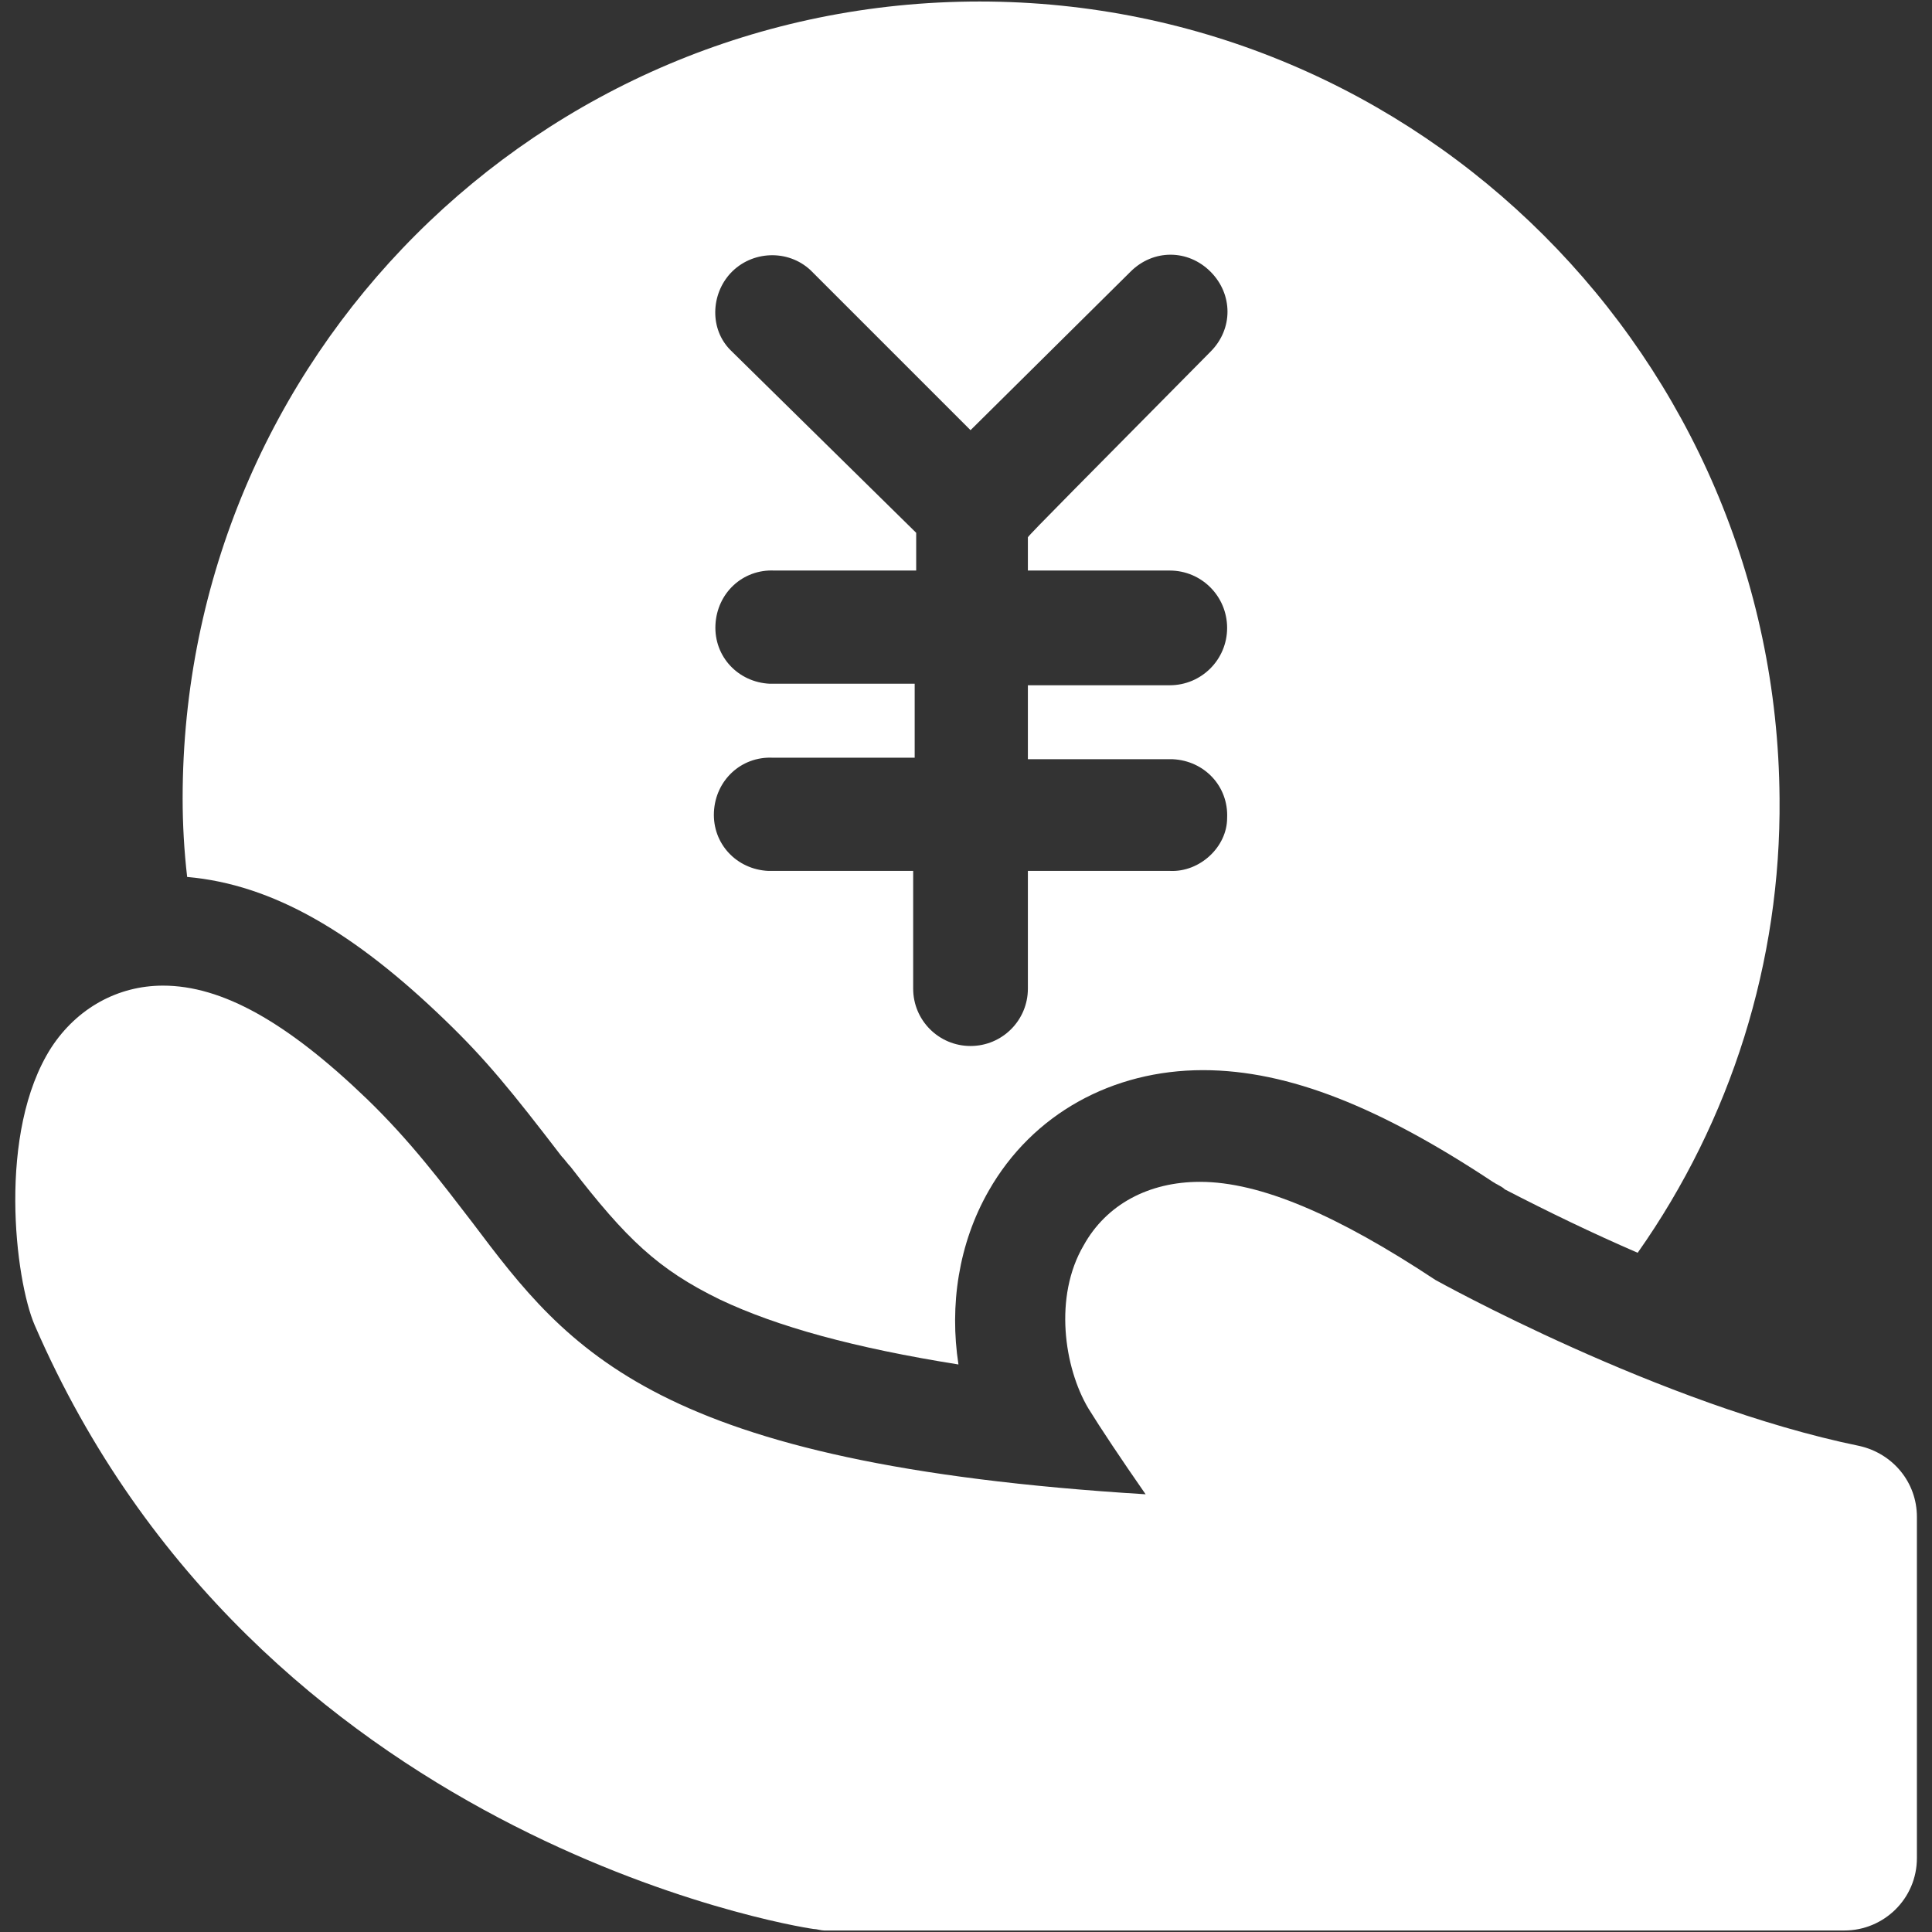
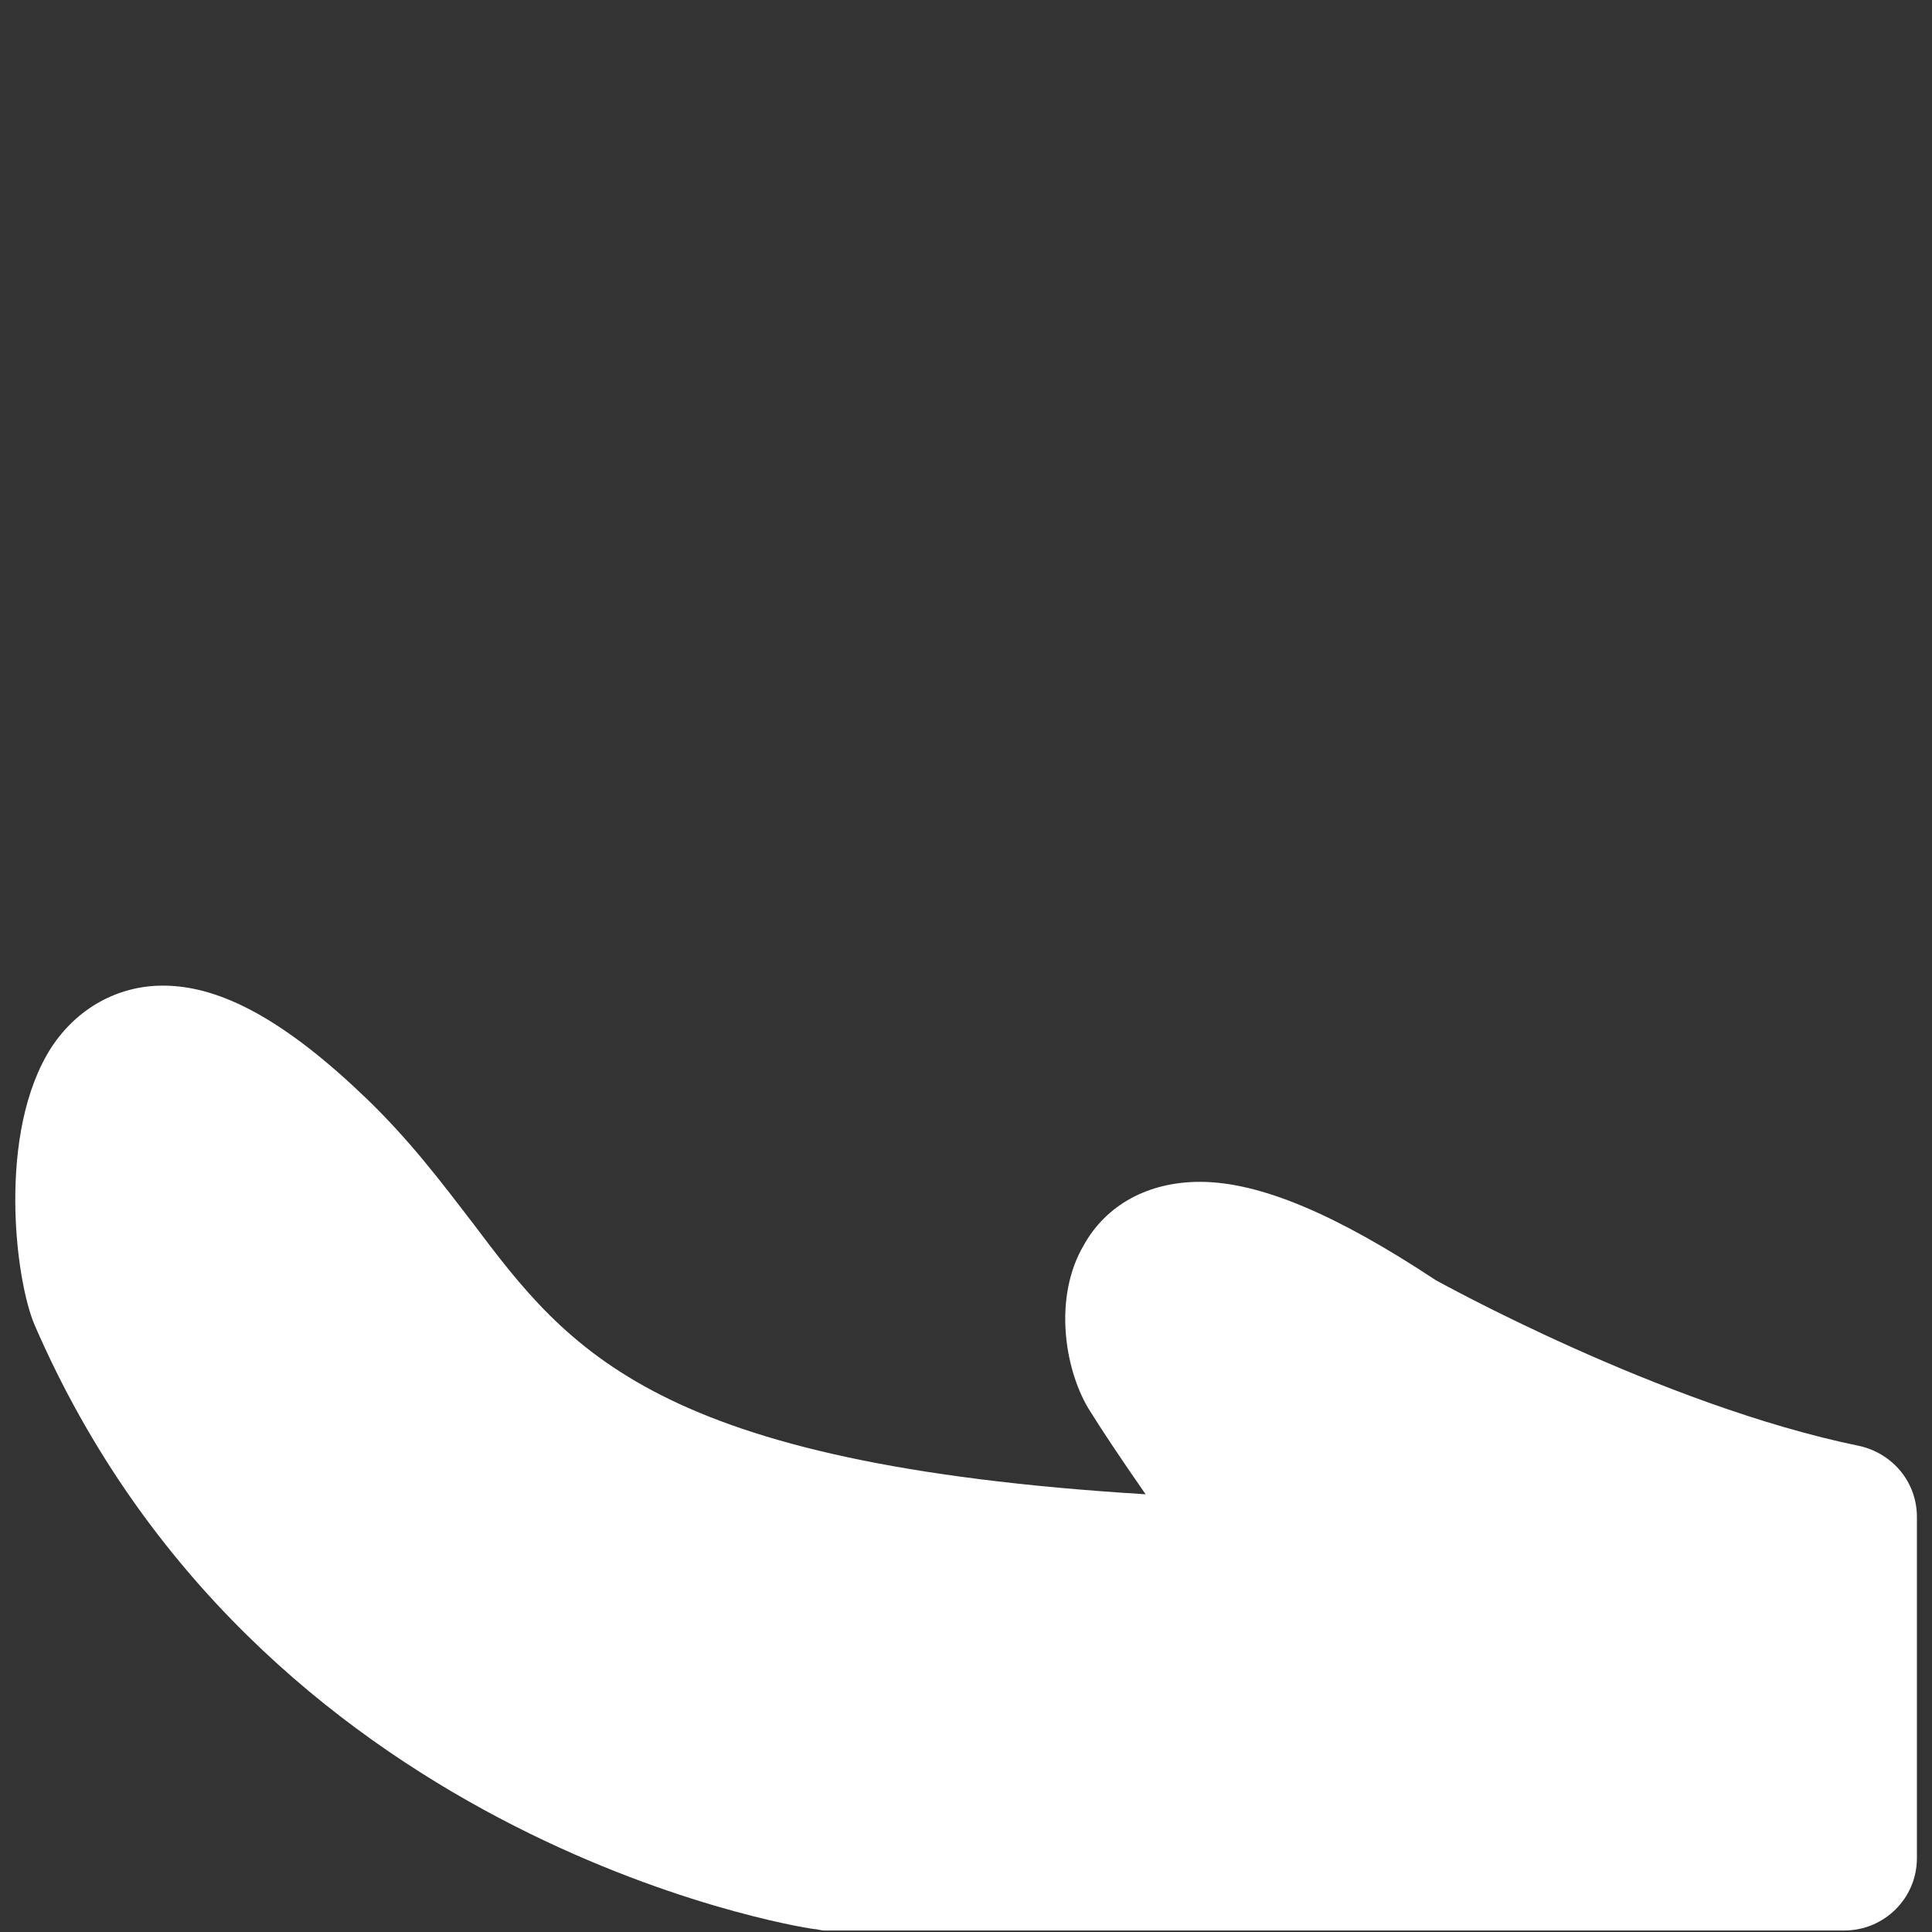
<svg xmlns="http://www.w3.org/2000/svg" version="1.1" id="图层_1" x="0px" y="0px" viewBox="0 0 128 128" style="enable-background:new 0 0 128 128;" xml:space="preserve">
  <rect x="0" y="0" width="128" height="128" fill="#333333" stroke="none" />
  <style type="text/css">
	.st0{fill:#FFFFFF;}
</style>
-   <path class="st0" d="M64.9,0.1c-29.2,0-52.8,23.6-52.8,52.8c0,1.7,0.1,3.5,0.3,5.2c5.7,0.5,11.1,3.7,17.1,9.5c2.7,2.6,4.4,4.7,7.7,9  c0.2,0.2,0.4,0.5,0.6,0.7c3.7,4.8,5.8,6.8,9.9,8.8c3.8,1.8,8.9,3.2,15.8,4.3c-0.6-3.9,0-8,2-11.5c2.9-5.1,8.2-8,14.2-8  c5.7,0,11.8,2.5,19.2,7.4c0.3,0.2,0.6,0.3,0.8,0.5c2.9,1.5,5.8,2.9,8.8,4.2c6.2-8.8,9.5-19.3,9.4-30.1C117.7,23.8,94.1,0.1,64.9,0.1  z M77.5,57.7h-9.4v7.8c0,2.1-1.7,3.8-3.8,3.8c-2.1,0-3.8-1.7-3.8-3.8v-7.8h-9.4c-0.1,0-0.2,0-0.2,0c-2.1-0.1-3.7-1.8-3.6-3.9  c0.1-2.1,1.8-3.7,3.9-3.6h9.4v-4.9h-9.4c-0.1,0-0.2,0-0.2,0c-2.1-0.1-3.7-1.8-3.6-3.9s1.8-3.7,3.9-3.6h9.4v-2.3c0-0.1,0-0.1,0-0.2  L48.4,23.2c-1.4-1.4-1.3-3.7,0-5.1c1.4-1.5,3.8-1.6,5.3-0.2l10.6,10.6L74.9,18c1.5-1.5,3.8-1.5,5.3,0v0c1.5,1.5,1.5,3.8,0,5.3  c-8.1,8.2-12.1,12.2-12.1,12.3v2.2h9.4c0,0,0,0,0,0c2.1,0,3.8,1.7,3.8,3.8c0,2.1-1.7,3.8-3.8,3.8h-9.4v4.9h9.4c0.1,0,0.2,0,0.2,0  c2.1,0.1,3.7,1.8,3.6,3.9C81.3,56.1,79.5,57.8,77.5,57.7z" />
  <path class="st0" d="M123.2,95.8c-13.2-2.7-28.1-11-28.1-11c-6.5-4.3-11.6-6.5-15.6-6.5c-3.4,0-6.2,1.5-7.7,4.2  c-2,3.4-1.3,8.1,0.3,10.8c0.8,1.3,2.2,3.4,3.8,5.7c-32.5-2-38.2-9.5-44.6-18c-2-2.6-4.1-5.4-7-8.2c-5.3-5.1-9.6-7.5-13.5-7.5  c-3,0-5.7,1.5-7.4,4.1C-0.2,75,1,84.8,2.3,87.8c14.7,33.9,50.1,39.8,51.6,40c0.2,0,0.5,0.1,0.7,0.1h67.6c2.6,0,4.8-2.1,4.8-4.8  c0,0,0,0,0,0v-22.6C127,98.2,125.4,96.3,123.2,95.8z" />
</svg>